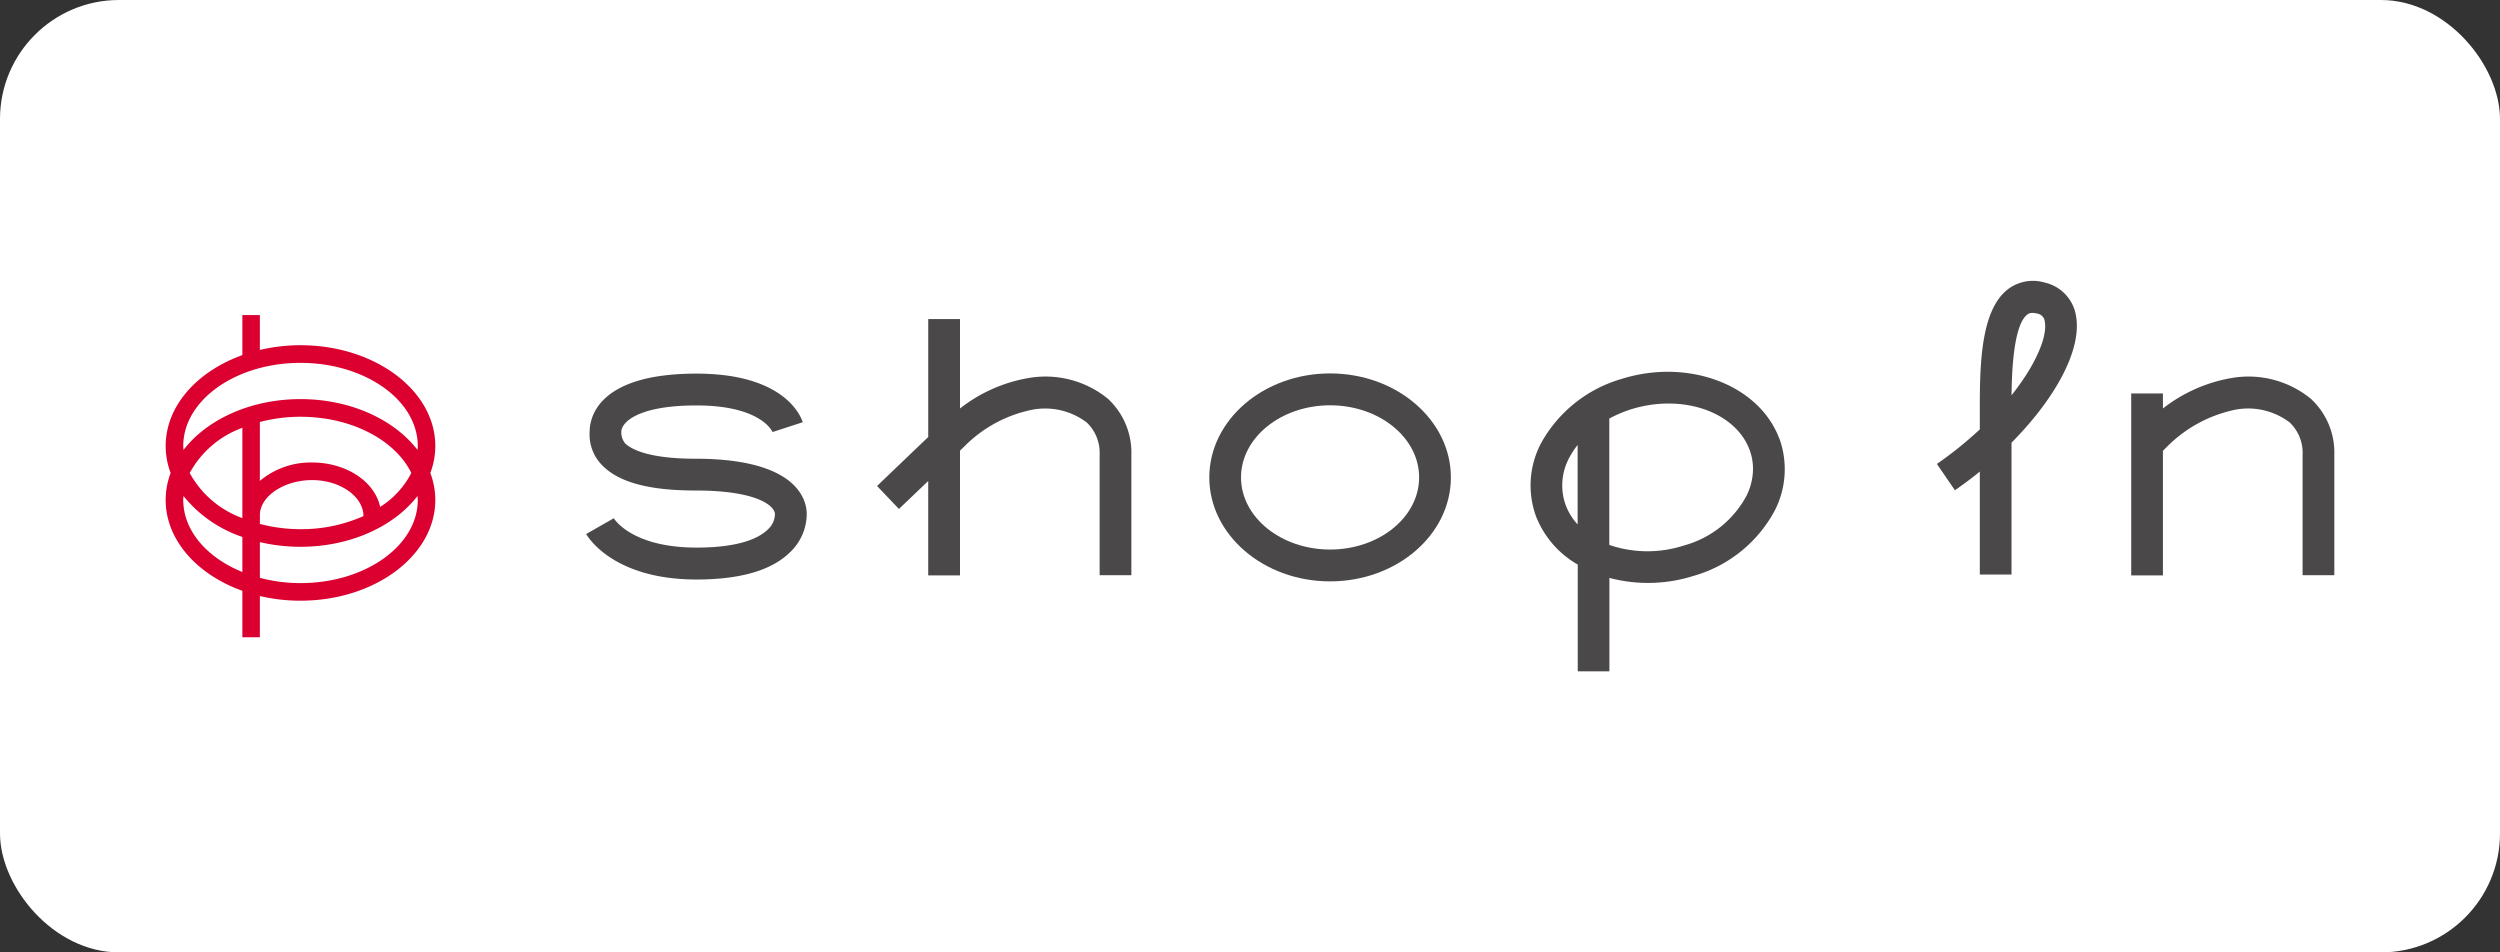
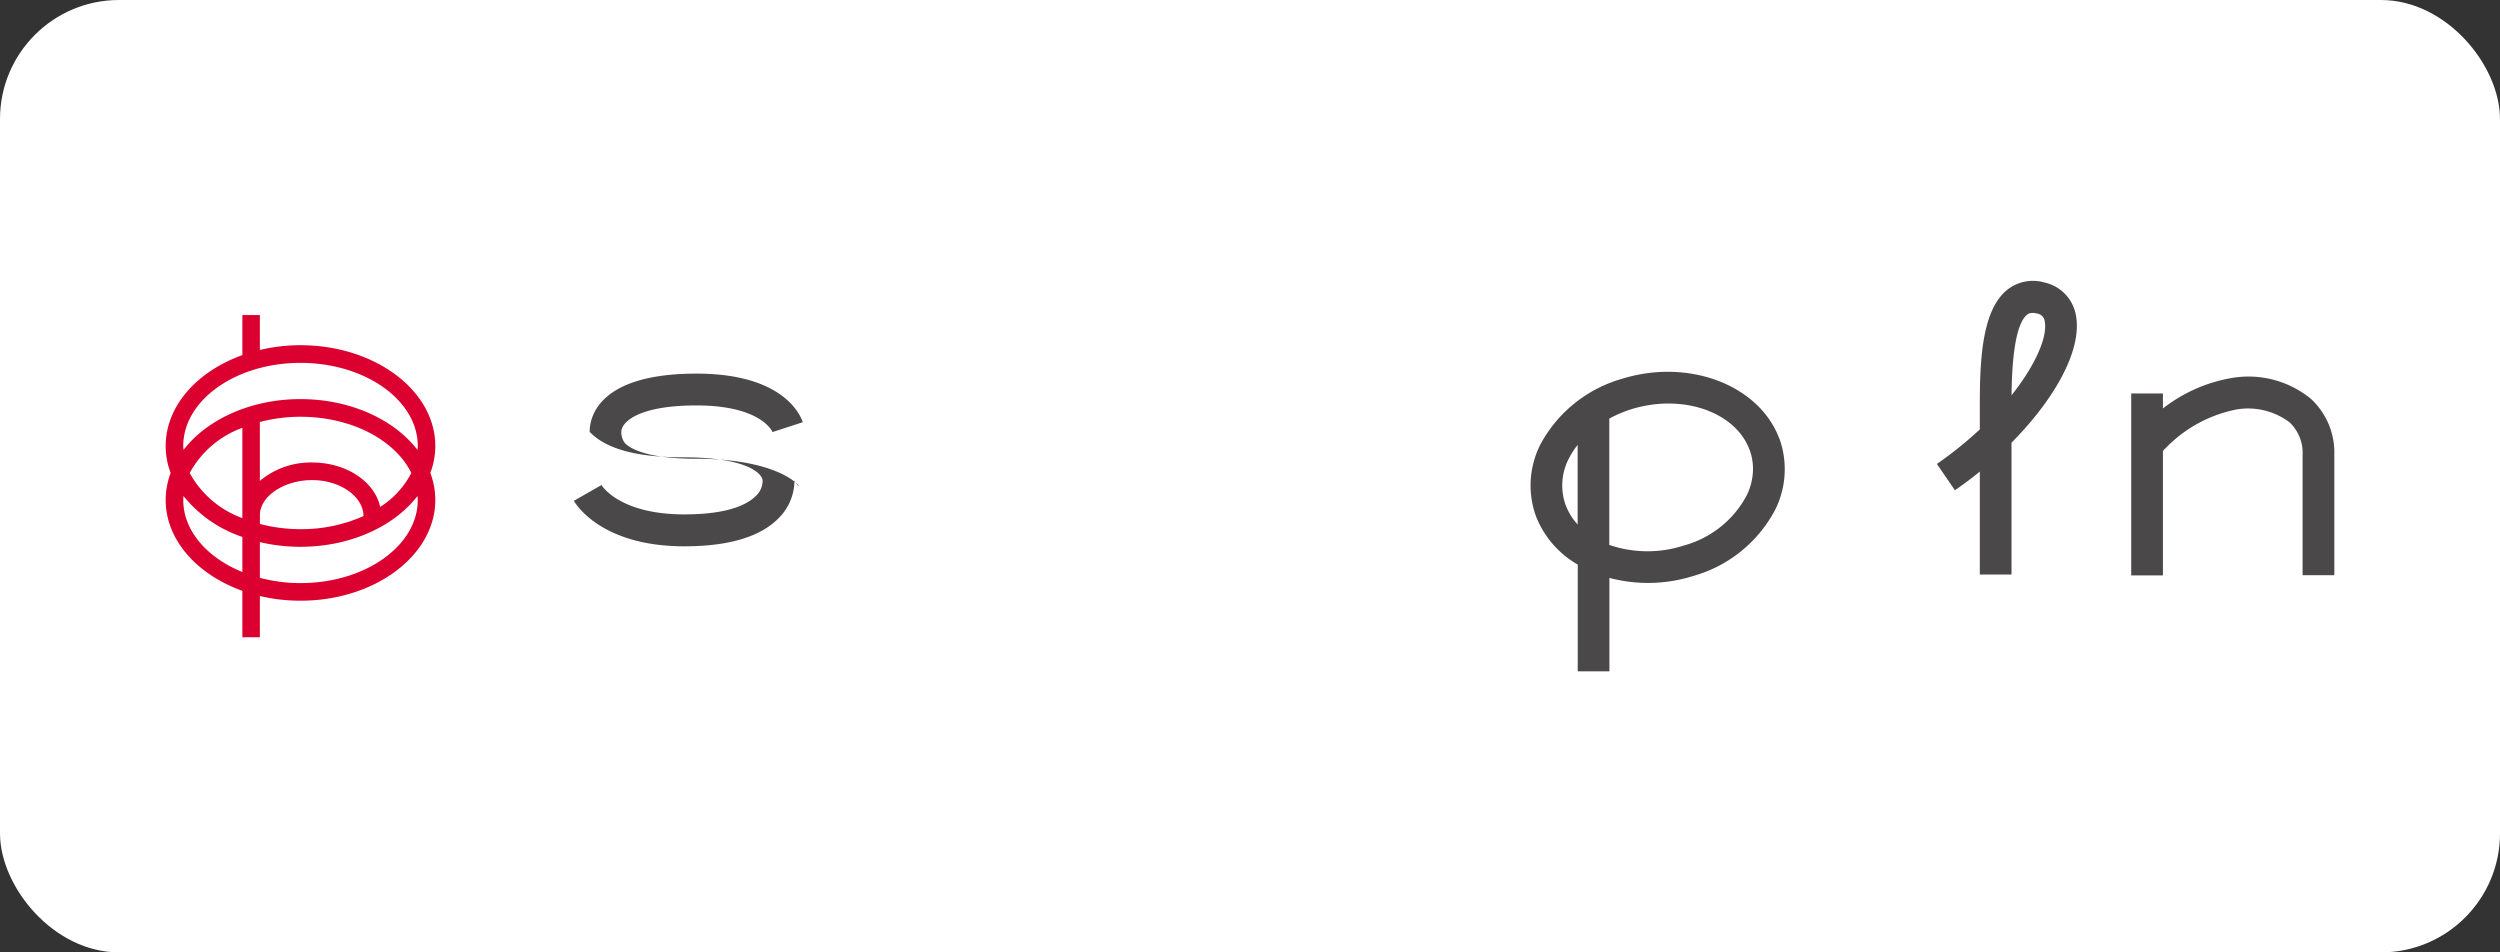
<svg xmlns="http://www.w3.org/2000/svg" width="210" height="80" viewBox="0 0 210 80">
  <rect x="0" y="0" width="210" height="80" fill="#333333" stroke="none" />
  <g id="グループ_19620" data-name="グループ 19620" transform="translate(-855 -756.001)">
    <rect id="長方形_372" data-name="長方形 372" width="210" height="80" rx="10" transform="translate(855 756.001)" fill="#fff" />
    <g id="アートワーク_71" data-name="アートワーク 71" transform="translate(960 796.001)">
      <g id="グループ_19619" data-name="グループ 19619" transform="translate(-91.083 -16.398)">
        <g id="グループ_19618" data-name="グループ 19618" transform="translate(35.314)">
          <g id="グループ_19617" data-name="グループ 19617">
            <g id="グループ_19616" data-name="グループ 19616" transform="translate(0 3.201)">
-               <path id="パス_43378" data-name="パス 43378" d="M59.338,18.2c-4.2,0-5.536-.919-5.912-1.315a1.493,1.493,0,0,1-.3-.943c0-.762,1.321-2.217,6.314-2.217,5.448,0,6.38,2.21,6.389,2.236l2.534-.826c-.129-.422-1.447-4.083-8.923-4.083-8.329,0-8.974,3.741-8.974,4.89A3.661,3.661,0,0,0,51.5,18.731c1.38,1.442,3.943,2.14,7.843,2.14,5.4,0,6.658,1.375,6.686,1.951a1.749,1.749,0,0,1-.579,1.305c-.7.7-2.307,1.539-6,1.539-5.39,0-6.9-2.364-6.954-2.467l-2.321,1.327c.089.151,2.189,3.821,9.275,3.821,3.709,0,6.361-.786,7.9-2.339a4.46,4.46,0,0,0,1.352-3.173C68.691,21.742,68.019,18.2,59.338,18.2Z" transform="translate(-50.167 -6.471)" fill="#4a4848" />
-               <path id="パス_43379" data-name="パス 43379" d="M134.683,11.031c-5.593,0-10.146,3.921-10.146,8.736s4.554,8.732,10.146,8.732,10.146-3.915,10.146-8.732S140.278,11.031,134.683,11.031Zm0,14.794c-4.126,0-7.483-2.722-7.483-6.059s3.357-6.057,7.483-6.057,7.479,2.716,7.479,6.057S138.806,25.825,134.683,25.825Z" transform="translate(-72.186 -6.467)" fill="#4a4848" />
+               <path id="パス_43378" data-name="パス 43378" d="M59.338,18.2c-4.2,0-5.536-.919-5.912-1.315a1.493,1.493,0,0,1-.3-.943c0-.762,1.321-2.217,6.314-2.217,5.448,0,6.38,2.21,6.389,2.236l2.534-.826c-.129-.422-1.447-4.083-8.923-4.083-8.329,0-8.974,3.741-8.974,4.89c1.38,1.442,3.943,2.14,7.843,2.14,5.4,0,6.658,1.375,6.686,1.951a1.749,1.749,0,0,1-.579,1.305c-.7.7-2.307,1.539-6,1.539-5.39,0-6.9-2.364-6.954-2.467l-2.321,1.327c.089.151,2.189,3.821,9.275,3.821,3.709,0,6.361-.786,7.9-2.339a4.46,4.46,0,0,0,1.352-3.173C68.691,21.742,68.019,18.2,59.338,18.2Z" transform="translate(-50.167 -6.471)" fill="#4a4848" />
              <path id="パス_43380" data-name="パス 43380" d="M183.754,16.427c-1.7-4.507-7.645-6.748-13.242-4.99a11.3,11.3,0,0,0-6.7,5.287,7.582,7.582,0,0,0-.479,6.268,8.05,8.05,0,0,0,3.5,4.038V36h2.659v-7.85a12.677,12.677,0,0,0,7.084-.174,11.2,11.2,0,0,0,6.835-5.54,7.606,7.606,0,0,0,.353-6.011Zm-17.933,5.616a4.894,4.894,0,0,1,.34-4.062,6.674,6.674,0,0,1,.662-1v6.679A5.043,5.043,0,0,1,165.821,22.043ZM181,21.267a8.5,8.5,0,0,1-5.225,4.154,9.925,9.925,0,0,1-6.292-.041V14.764a10.742,10.742,0,0,1,1.821-.774c4.276-1.338,8.744.177,9.956,3.382a4.6,4.6,0,0,1,.295,1.619A5.116,5.116,0,0,1,181,21.267Z" transform="translate(-83.533 -6.409)" fill="#4a4848" />
-               <path id="パス_43381" data-name="パス 43381" d="M97.739,9.477a12.831,12.831,0,0,0-5.883,2.581V4.547H89.188v9.906c-1.637,1.561-4.3,4.114-4.3,4.114l1.837,1.93,2.462-2.35v7.93h2.669V15.6l.429-.418a11.081,11.081,0,0,1,5.731-3.038,5.805,5.805,0,0,1,4.478,1.081,3.526,3.526,0,0,1,1.091,2.732V26.062h2.666V15.955a6.164,6.164,0,0,0-1.977-4.721A8.294,8.294,0,0,0,97.739,9.477Z" transform="translate(-60.447 -4.547)" fill="#4a4848" />
              <path id="パス_43382" data-name="パス 43382" d="M249.629,13.28a8.28,8.28,0,0,0-6.533-1.756,12.914,12.914,0,0,0-5.883,2.578v-1.26h-2.664V28.124h2.664V17.658l.457-.457a11.318,11.318,0,0,1,5.713-3.014,5.793,5.793,0,0,1,4.469,1.081A3.517,3.517,0,0,1,248.944,18V28.108h2.666V18A6.147,6.147,0,0,0,249.629,13.28Z" transform="translate(-104.758 -6.593)" fill="#4a4848" />
            </g>
            <path id="パス_43383" data-name="パス 43383" d="M223.048,2.947A3.424,3.424,0,0,0,220.423.134a3.486,3.486,0,0,0-3.118.577c-2.16,1.692-2.34,5.912-2.34,9.732v2.026a32.248,32.248,0,0,1-3.606,2.9l1.514,2.21q1.089-.752,2.092-1.57v8.648h2.663V13.582c3.361-3.391,5.489-7.056,5.489-9.8A4.927,4.927,0,0,0,223.048,2.947ZM217.631,9.6c.022-2.07.177-5.883,1.314-6.774.094-.07.291-.226.832-.089a.75.75,0,0,1,.647.685,2.221,2.221,0,0,1,.032.4C220.455,5.113,219.5,7.246,217.631,9.6Z" transform="translate(-97.892 0)" fill="#4a4848" />
          </g>
        </g>
        <path id="パス_43384" data-name="パス 43384" d="M22.649,15.073c0-4.669-5.078-8.471-11.326-8.471A14.759,14.759,0,0,0,7.911,7V4.072H6.441V7.434C2.634,8.8,0,11.712,0,15.073a6.478,6.478,0,0,0,.416,2.262A6.486,6.486,0,0,0,0,19.6c0,3.359,2.634,6.268,6.441,7.633v3.9H7.911V27.671a14.915,14.915,0,0,0,3.411.392c6.248,0,11.326-3.8,11.326-8.463a6.424,6.424,0,0,0-.418-2.265A6.416,6.416,0,0,0,22.649,15.073Zm-21.173,0c0-3.853,4.419-6.988,9.847-6.988s9.853,3.135,9.853,6.988c0,.106-.017.215-.024.325-1.956-2.548-5.627-4.269-9.829-4.269S3.453,12.851,1.5,15.4C1.491,15.288,1.476,15.179,1.476,15.073Zm4.965,6.052a8.222,8.222,0,0,1-4.423-3.791,8.224,8.224,0,0,1,4.423-3.794Zm1.473-.246h0c0-1.6,2.046-2.947,4.387-2.947,2.379,0,4.314,1.4,4.314,3.03l.17-.084a12.806,12.806,0,0,1-5.462,1.177,13.466,13.466,0,0,1-3.411-.441Zm10.1-.694c-.442-2.112-2.828-3.731-5.712-3.731A6.631,6.631,0,0,0,7.911,18V13.051a13.562,13.562,0,0,1,3.411-.439c4.315,0,7.978,1.98,9.312,4.723A7.347,7.347,0,0,1,18.013,20.185ZM1.476,19.6c0-.113.015-.22.022-.33a10.736,10.736,0,0,0,4.943,3.436v2.948C3.48,24.449,1.476,22.189,1.476,19.6Zm19.7,0c0,3.849-4.421,6.985-9.853,6.985a13.434,13.434,0,0,1-3.411-.443v-3a14.915,14.915,0,0,0,3.411.393c4.2,0,7.871-1.723,9.829-4.267C21.159,19.38,21.176,19.487,21.176,19.6Z" transform="translate(0 -1.206)" fill="#db002f" />
      </g>
    </g>
  </g>
</svg>